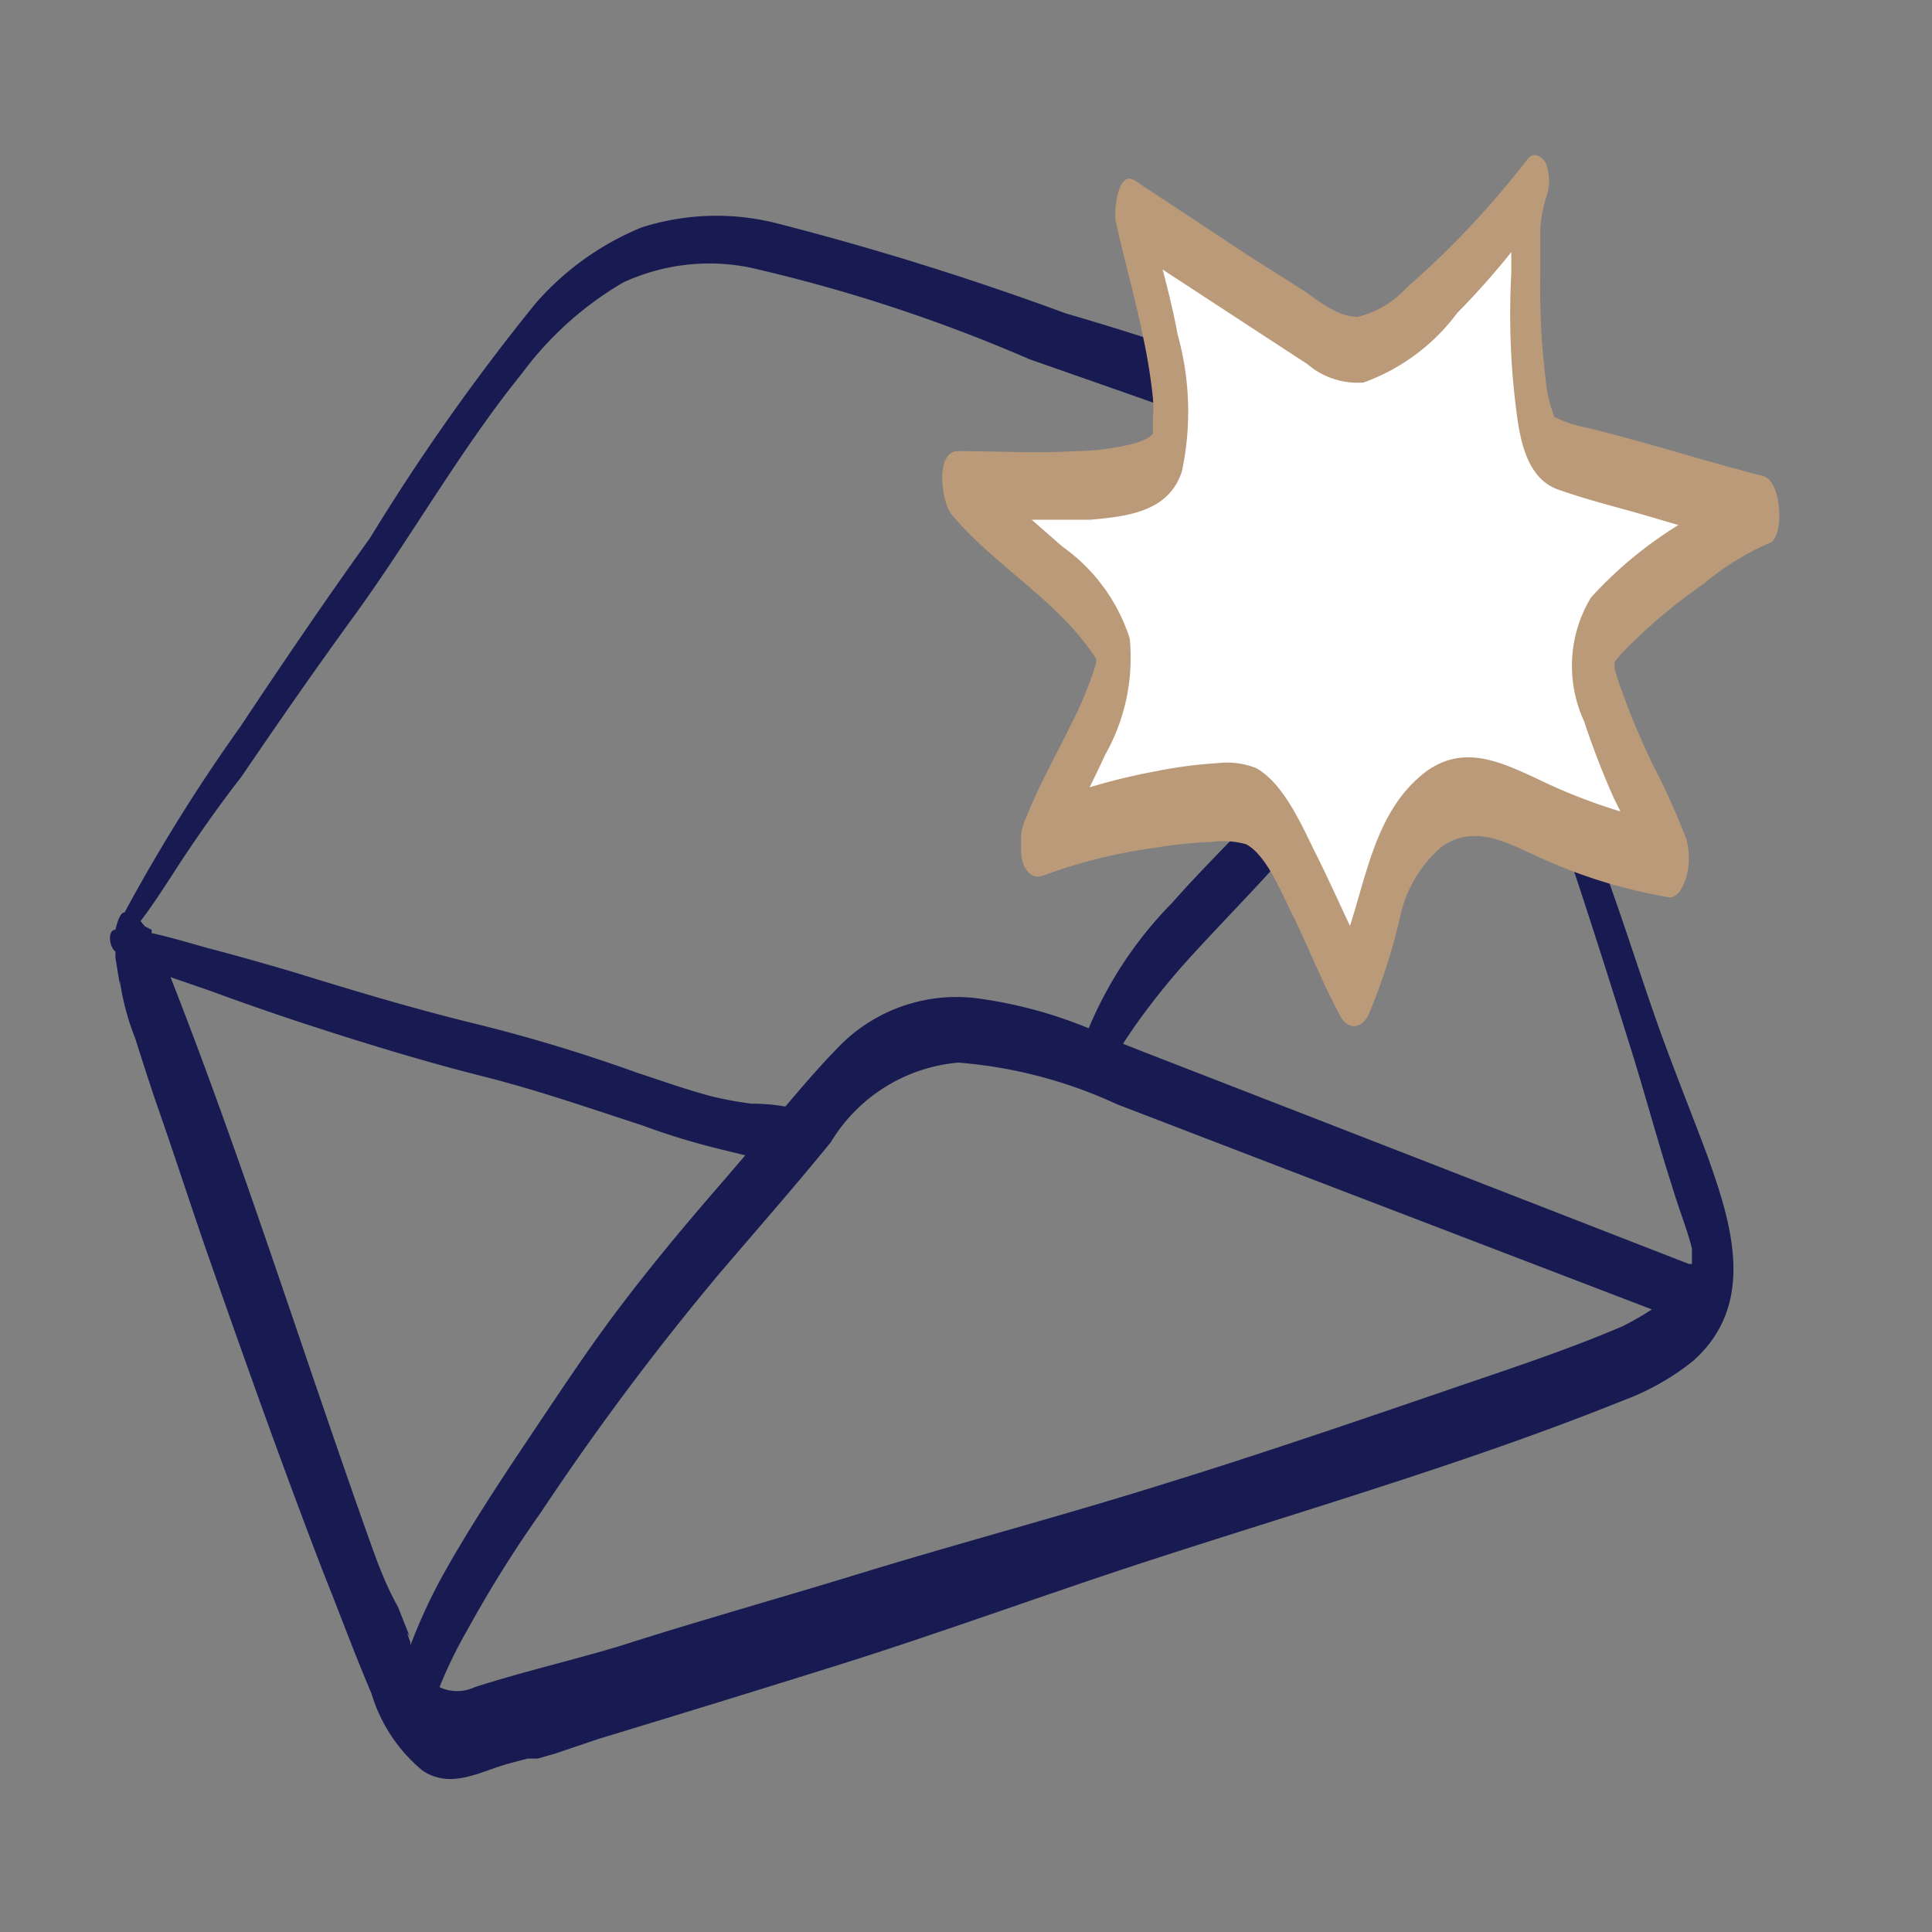
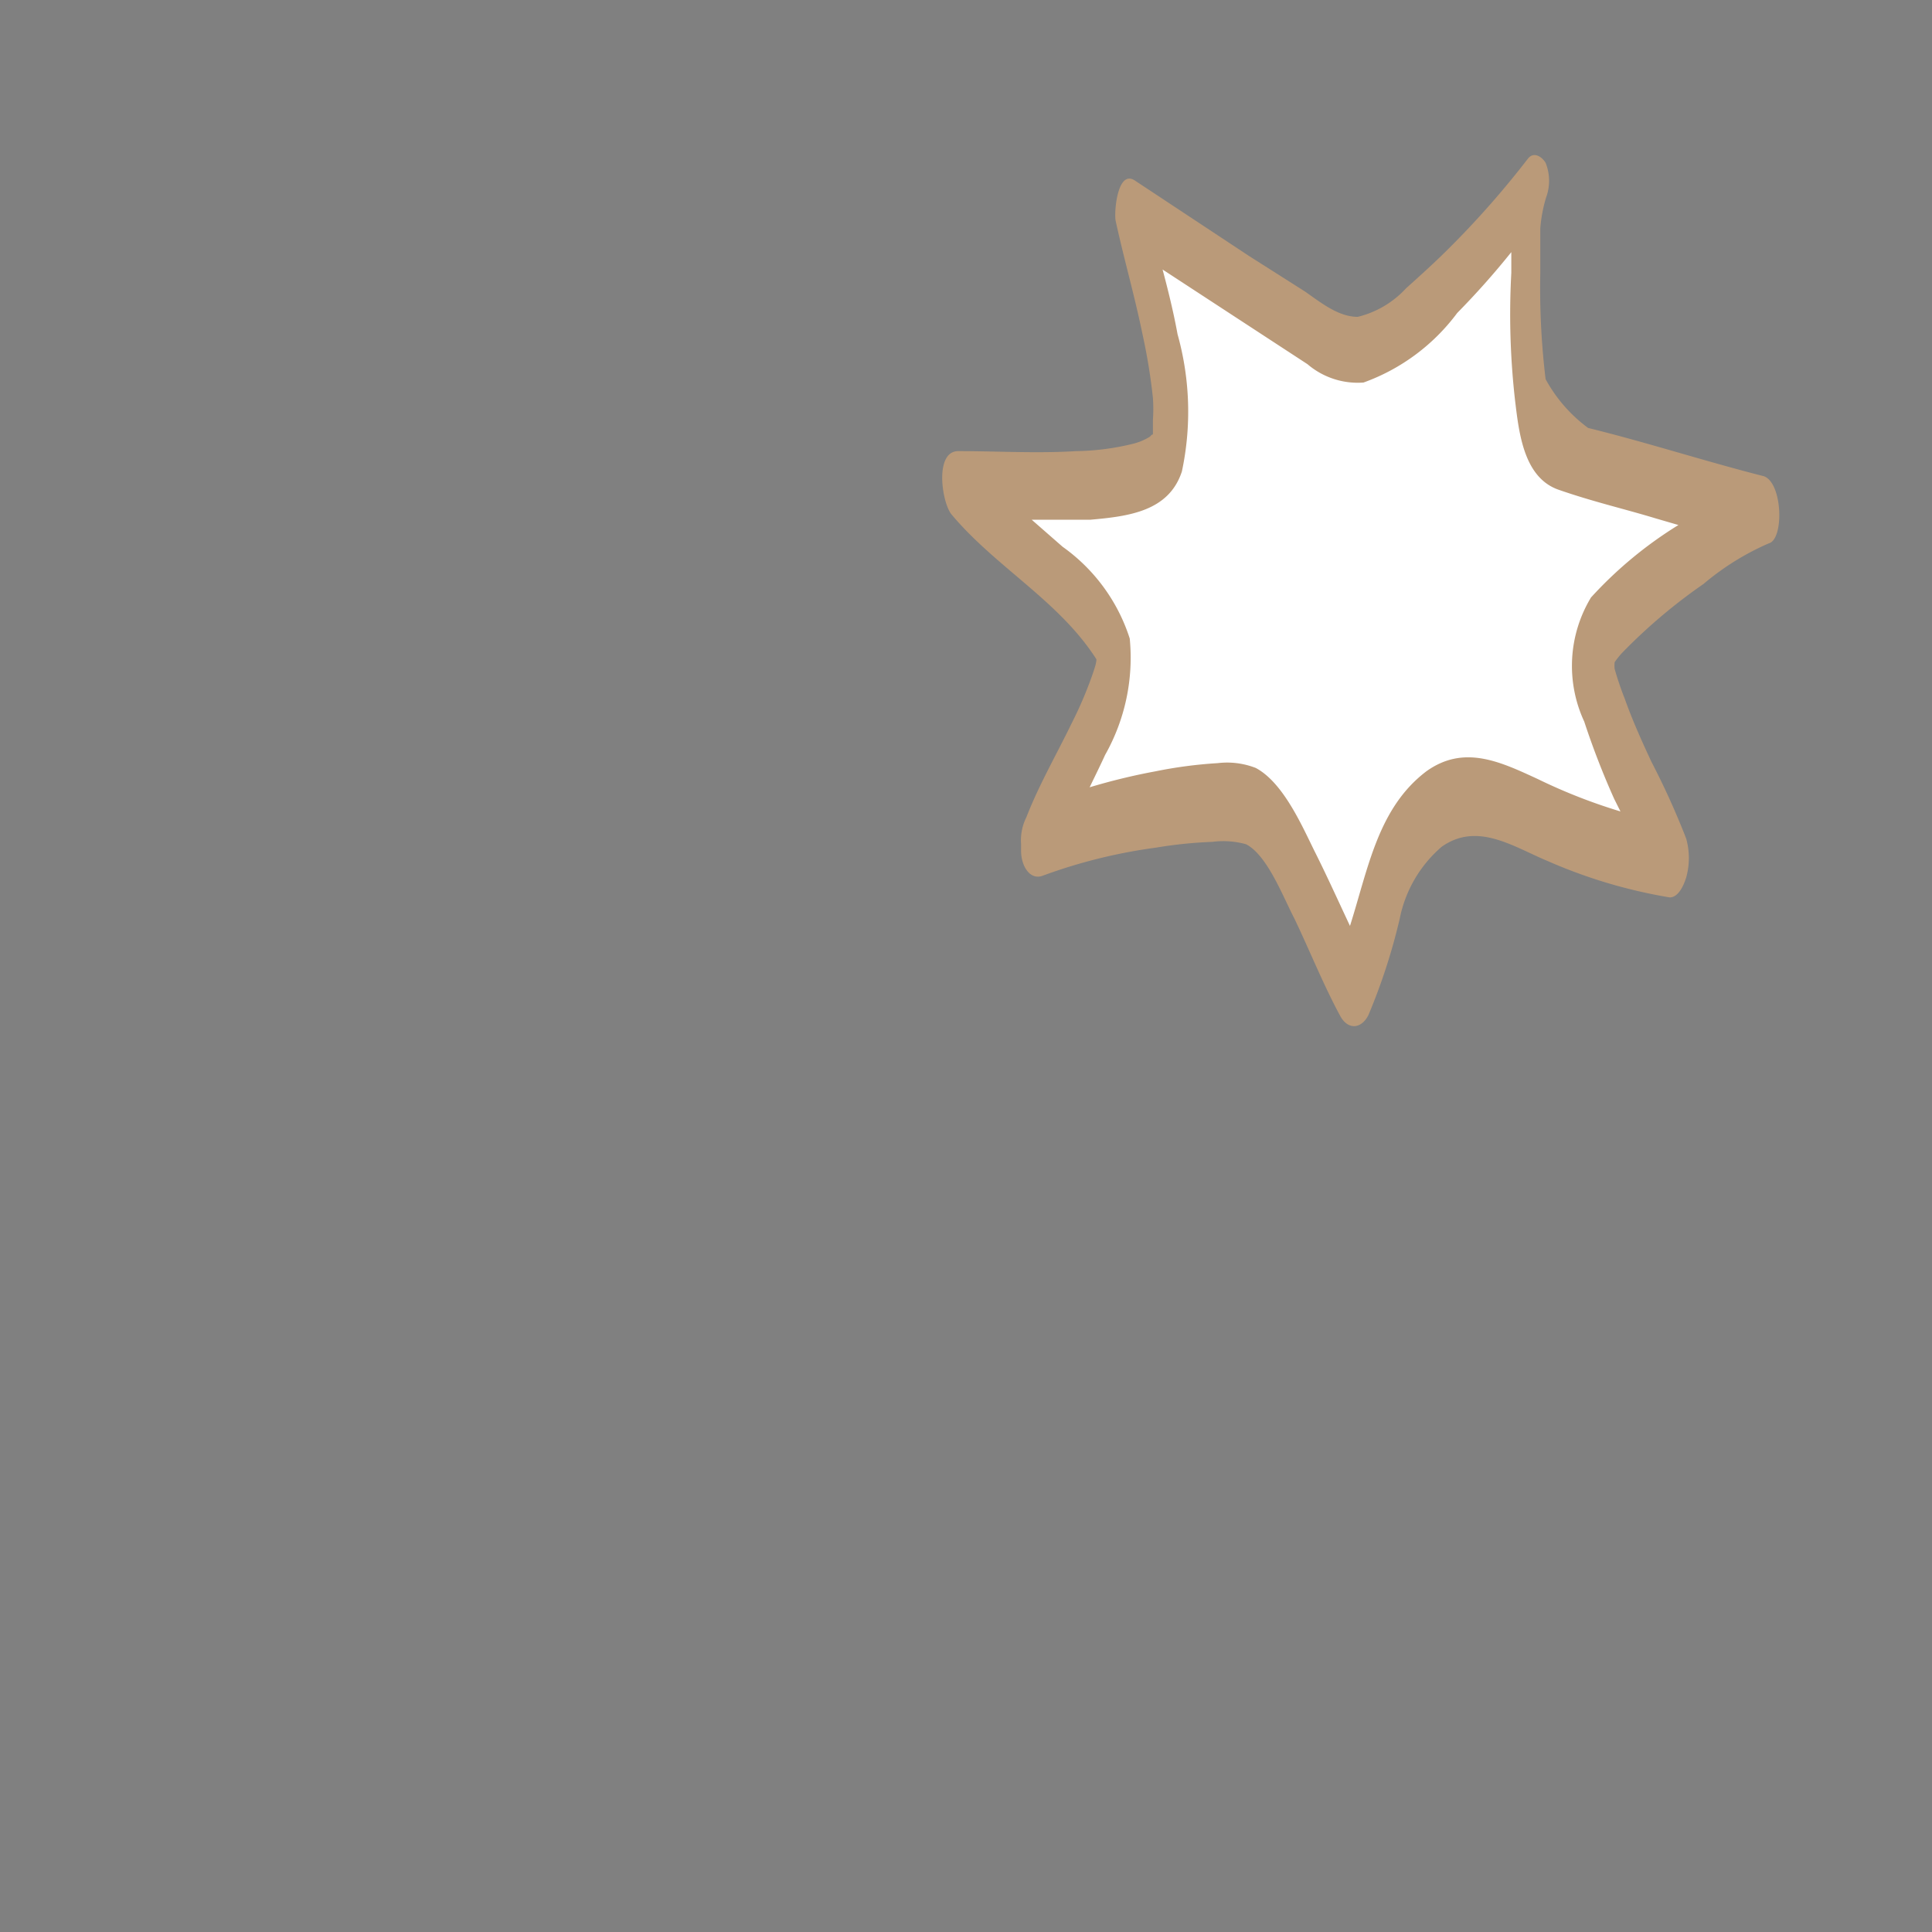
<svg xmlns="http://www.w3.org/2000/svg" viewBox="0 0 40 40">
  <rect x="0" y="0" width="40" height="40" fill="#808080" stroke="none" />
  <defs>
    <style>.cls-1{fill:#181a52;}.cls-2{fill:#fff;}.cls-3{fill:#ba9a79;}</style>
  </defs>
  <g id="item_icons" data-name="item icons">
-     <path class="cls-1" d="M35.35,23.93c-.35-.94-.73-1.87-1.06-2.81s-.65-1.95-1-2.92c-.63-1.9-1.26-3.8-1.95-5.68-.35-1-.7-1.95-1.07-2.92l0-.06a.42.42,0,0,0-.2-.26c-2.63-1-5.27-2-8-2.79a61.45,61.45,0,0,0-6-1.87,5.09,5.09,0,0,0-2.79.09,5.86,5.86,0,0,0-2.19,1.57,44.76,44.76,0,0,0-3.43,4.86c-.92,1.28-1.81,2.59-2.68,3.9a36.4,36.4,0,0,0-2.4,3.85c-.09,0-.15.19-.19.36h0c-.17,0-.13.36,0,.45v.13l.09.55V20.3a5.34,5.34,0,0,0,.32,1.2c.14.44.28.88.43,1.32.35,1,.7,2.08,1.06,3.12.77,2.2,1.55,4.4,2.39,6.58l.26.66.12.31.07.18.07.18c.16.41.32.81.49,1.21a3.3,3.3,0,0,0,1.06,1.6c.61.4,1.21,0,1.83-.16l.34-.09H11l0,0h0l.13,0,.35-.1L12.4,36q2.44-.74,4.87-1.5c2.11-.66,4.18-1.42,6.28-2.11,3.36-1.1,6.79-2.08,10.07-3.4a5.18,5.18,0,0,0,1.43-.81C36.38,27,35.85,25.33,35.35,23.93Zm-.27,2.26h0S35.09,26.17,35.08,26.19Zm0-.06v0Zm-1.3-4.37c.31,1,.56,1.94.87,2.9.12.4.28.79.38,1.19,0,.08,0,.15,0,.22v.1c0-.12,0,0,0,0l-.06,0-7.53-2.93-3.81-1.48-.38-.15c.13-.2.26-.39.4-.58a14.86,14.86,0,0,1,1-1.22c.73-.8,1.5-1.57,2.21-2.4s1.47-1.92,2.17-2.88a13.59,13.59,0,0,0,.76-1.26c.19-.34.47-.66.66-1C31.75,15.34,32.78,18.56,33.78,21.76ZM5,16.08c.76-1.12,1.54-2.24,2.34-3.34,1.19-1.64,2.19-3.43,3.46-5a7,7,0,0,1,2.1-1.89,4.24,4.24,0,0,1,2.63-.31,33,33,0,0,1,5.79,1.9c2.86,1,5.72,2,8.53,3.09a1,1,0,0,0,.05.16c.08.16.14.33.21.5a4.43,4.43,0,0,0-.5.8,13.18,13.18,0,0,1-.81,1.36c-.72,1-1.44,2-2.23,2.89S25,17.86,24.27,18.69a8.21,8.21,0,0,0-1.73,2.6,9.23,9.23,0,0,0-2.23-.61,3.4,3.4,0,0,0-3,1.05c-.37.38-.71.78-1.05,1.18a4,4,0,0,0-.7-.06,7.4,7.4,0,0,1-.82-.15c-.53-.14-1-.31-1.55-.49a33.64,33.64,0,0,0-3.29-1c-1.28-.31-2.55-.69-3.81-1.08-.61-.18-1.21-.35-1.82-.51-.36-.1-.75-.22-1.13-.3l0-.07L3,19.18l-.09-.11c.32-.42.59-.86.88-1.3S4.56,16.64,5,16.08ZM7.69,32c-1.4-3.92-2.64-7.9-4.16-11.77l.81.28q.9.33,1.8.63c1.28.42,2.57.82,3.88,1.15,1.11.28,2.17.65,3.25,1a14.61,14.61,0,0,0,1.59.49l.57.14-.48.56c-.81.93-1.6,1.88-2.34,2.88-.58.79-1.12,1.61-1.67,2.43s-1.23,1.85-1.77,2.82a11.19,11.19,0,0,0-.67,1.45.08.08,0,0,1,0-.05h0l0,0s-.14-.36,0-.09l-.05-.12-.21-.53C8,32.84,7.84,32.42,7.69,32Zm25.9-4.54c-1.19.51-2.43.91-3.65,1.33-1.93.66-3.86,1.32-5.8,1.92-2.1.66-4.22,1.22-6.31,1.86-1.66.51-3.41,1-5,1.51-1,.3-2,.53-3,.85a.85.85,0,0,1-.73,0s0,0,0,0a9.36,9.36,0,0,1,.58-1.19,25.35,25.35,0,0,1,1.52-2.43,55.88,55.88,0,0,1,3.7-4.95c.77-.9,1.55-1.79,2.3-2.71A3.43,3.43,0,0,1,19.84,22a9.6,9.6,0,0,1,3.28.86l3.59,1.38,7.49,2.87A5.84,5.84,0,0,1,33.59,27.46Z" />
    <path class="cls-2" d="M21.48,17.46a10.07,10.07,0,0,1,4.29-.81c.7.14,1.68,2.73,2.23,3.8.58-1.17.56-2.93,1.74-3.72.75-.49,1.34-.11,2,.19a10.69,10.69,0,0,0,2.77.9,4.26,4.26,0,0,0-.33-.76c-.58-1.2-1.4-3-1.24-3.66s3-2.7,3.48-2.82c-1.42-.38-2.51-.76-3.92-1.13a1.44,1.44,0,0,1-.46-.19c-.58-.44-.59-4.53-.28-5.46a17.25,17.25,0,0,1-2.62,2.85,1.62,1.62,0,0,1-1.3.55,1.61,1.61,0,0,1-.59-.28L23.42,4.39c.26,1.17,1.21,4.21.65,5.15-.4.67-3.09.49-4.22.54.89,1.09,2.93,2.35,3.18,3.33S21.93,16.28,21.48,17.46Z" />
-     <path class="cls-3" d="M36.52,9.86c-1.22-.31-2.42-.7-3.64-1a2.5,2.5,0,0,1-.7-.23h0c-.07-.09,0,0,0,0A3.09,3.09,0,0,1,32,7.85a15.75,15.75,0,0,1-.11-2.19c0-.31,0-.62,0-.93a3,3,0,0,1,.12-.64A1,1,0,0,0,32,3.37c-.08-.13-.25-.24-.37-.08A18.88,18.88,0,0,1,30,5.14c-.29.29-.59.56-.89.83a2,2,0,0,1-1,.59c-.41,0-.78-.31-1.1-.53L25.86,5.3,23.5,3.74c-.37-.25-.44.68-.4.84.17.78.39,1.54.55,2.32a12.07,12.07,0,0,1,.22,1.34,3.24,3.24,0,0,1,0,.45c0,.06,0,.2,0,.27s0,0-.06.08a1.25,1.25,0,0,1-.36.15,5.21,5.21,0,0,1-1.17.15c-.81.05-1.63,0-2.44,0-.5,0-.34,1.07-.14,1.31.91,1.09,2.23,1.79,3,3,0,.09-.05.22-.09.34a8.26,8.26,0,0,1-.43,1c-.31.64-.67,1.26-.93,1.93a1.06,1.06,0,0,0-.11.55h0v.14c0,.33.19.62.45.52a11,11,0,0,1,2.34-.58,9.09,9.09,0,0,1,1.17-.12,1.74,1.74,0,0,1,.7.05c.44.23.76,1.08,1,1.54.32.67.6,1.37.94,2,.16.31.44.29.59,0a12.4,12.4,0,0,0,.65-2,2.64,2.64,0,0,1,.87-1.49c.74-.52,1.48,0,2.2.3a10.59,10.59,0,0,0,2.52.75c.19,0,.3-.28.34-.41a1.49,1.49,0,0,0,0-.81,16.15,16.15,0,0,0-.72-1.59c-.2-.43-.39-.85-.55-1.3a6.45,6.45,0,0,1-.21-.62.58.58,0,0,1,0-.14,1.59,1.59,0,0,1,.2-.24,11.31,11.31,0,0,1,1.64-1.38,5.44,5.44,0,0,1,1.35-.84C36.94,11.17,36.91,10,36.52,9.86ZM22.71,13.63Zm10.57.2h0s0,0,0,0Zm-.34-1.46a2.74,2.74,0,0,0-.14,2.57,16.49,16.49,0,0,0,.62,1.6l.13.26a11.45,11.45,0,0,1-1.71-.67c-.78-.36-1.53-.72-2.31-.16-1,.76-1.2,2-1.58,3.2-.24-.51-.46-1-.72-1.52S26.58,16.21,26,15.9a1.63,1.63,0,0,0-.79-.1,9.29,9.29,0,0,0-1.29.17,12.82,12.82,0,0,0-1.36.33c.11-.23.22-.45.32-.67a4.09,4.09,0,0,0,.51-2.41A3.72,3.72,0,0,0,22,11.32l-.64-.56c.4,0,.81,0,1.22,0,.78-.07,1.62-.17,1.89-1a5.94,5.94,0,0,0-.09-2.84c-.08-.44-.19-.89-.31-1.34l1.76,1.15,1.24.81a1.6,1.6,0,0,0,1.16.38,4.18,4.18,0,0,0,1.94-1.44,16.54,16.54,0,0,0,1.12-1.26c0,.14,0,.29,0,.43a15.74,15.74,0,0,0,.08,2.66c.08.66.18,1.58.9,1.83s1.34.39,2,.59l.48.14A8.44,8.44,0,0,0,32.94,12.37Z" />
+     <path class="cls-3" d="M36.52,9.86c-1.22-.31-2.42-.7-3.64-1h0c-.07-.09,0,0,0,0A3.09,3.09,0,0,1,32,7.85a15.75,15.75,0,0,1-.11-2.19c0-.31,0-.62,0-.93a3,3,0,0,1,.12-.64A1,1,0,0,0,32,3.37c-.08-.13-.25-.24-.37-.08A18.88,18.88,0,0,1,30,5.14c-.29.29-.59.56-.89.83a2,2,0,0,1-1,.59c-.41,0-.78-.31-1.1-.53L25.86,5.3,23.5,3.74c-.37-.25-.44.68-.4.84.17.78.39,1.54.55,2.32a12.07,12.07,0,0,1,.22,1.34,3.24,3.24,0,0,1,0,.45c0,.06,0,.2,0,.27s0,0-.06.08a1.25,1.25,0,0,1-.36.15,5.21,5.21,0,0,1-1.17.15c-.81.05-1.63,0-2.44,0-.5,0-.34,1.07-.14,1.31.91,1.09,2.23,1.79,3,3,0,.09-.05.22-.09.34a8.26,8.26,0,0,1-.43,1c-.31.64-.67,1.26-.93,1.93a1.06,1.06,0,0,0-.11.55h0v.14c0,.33.19.62.45.52a11,11,0,0,1,2.34-.58,9.09,9.09,0,0,1,1.17-.12,1.74,1.74,0,0,1,.7.05c.44.23.76,1.08,1,1.54.32.67.6,1.37.94,2,.16.31.44.29.59,0a12.4,12.4,0,0,0,.65-2,2.64,2.64,0,0,1,.87-1.49c.74-.52,1.48,0,2.2.3a10.59,10.59,0,0,0,2.52.75c.19,0,.3-.28.34-.41a1.49,1.49,0,0,0,0-.81,16.15,16.15,0,0,0-.72-1.59c-.2-.43-.39-.85-.55-1.3a6.45,6.45,0,0,1-.21-.62.58.58,0,0,1,0-.14,1.59,1.59,0,0,1,.2-.24,11.31,11.31,0,0,1,1.64-1.38,5.44,5.44,0,0,1,1.35-.84C36.94,11.17,36.91,10,36.52,9.86ZM22.71,13.63Zm10.57.2h0s0,0,0,0Zm-.34-1.46a2.74,2.74,0,0,0-.14,2.57,16.49,16.49,0,0,0,.62,1.6l.13.26a11.45,11.45,0,0,1-1.71-.67c-.78-.36-1.53-.72-2.31-.16-1,.76-1.2,2-1.58,3.2-.24-.51-.46-1-.72-1.52S26.58,16.21,26,15.9a1.63,1.63,0,0,0-.79-.1,9.29,9.29,0,0,0-1.29.17,12.82,12.82,0,0,0-1.36.33c.11-.23.22-.45.32-.67a4.09,4.09,0,0,0,.51-2.41A3.72,3.72,0,0,0,22,11.32l-.64-.56c.4,0,.81,0,1.22,0,.78-.07,1.62-.17,1.89-1a5.94,5.94,0,0,0-.09-2.84c-.08-.44-.19-.89-.31-1.34l1.76,1.15,1.24.81a1.6,1.6,0,0,0,1.16.38,4.18,4.18,0,0,0,1.94-1.44,16.54,16.54,0,0,0,1.12-1.26c0,.14,0,.29,0,.43a15.74,15.74,0,0,0,.08,2.66c.08.66.18,1.58.9,1.83s1.34.39,2,.59l.48.14A8.44,8.44,0,0,0,32.94,12.37Z" />
  </g>
</svg>